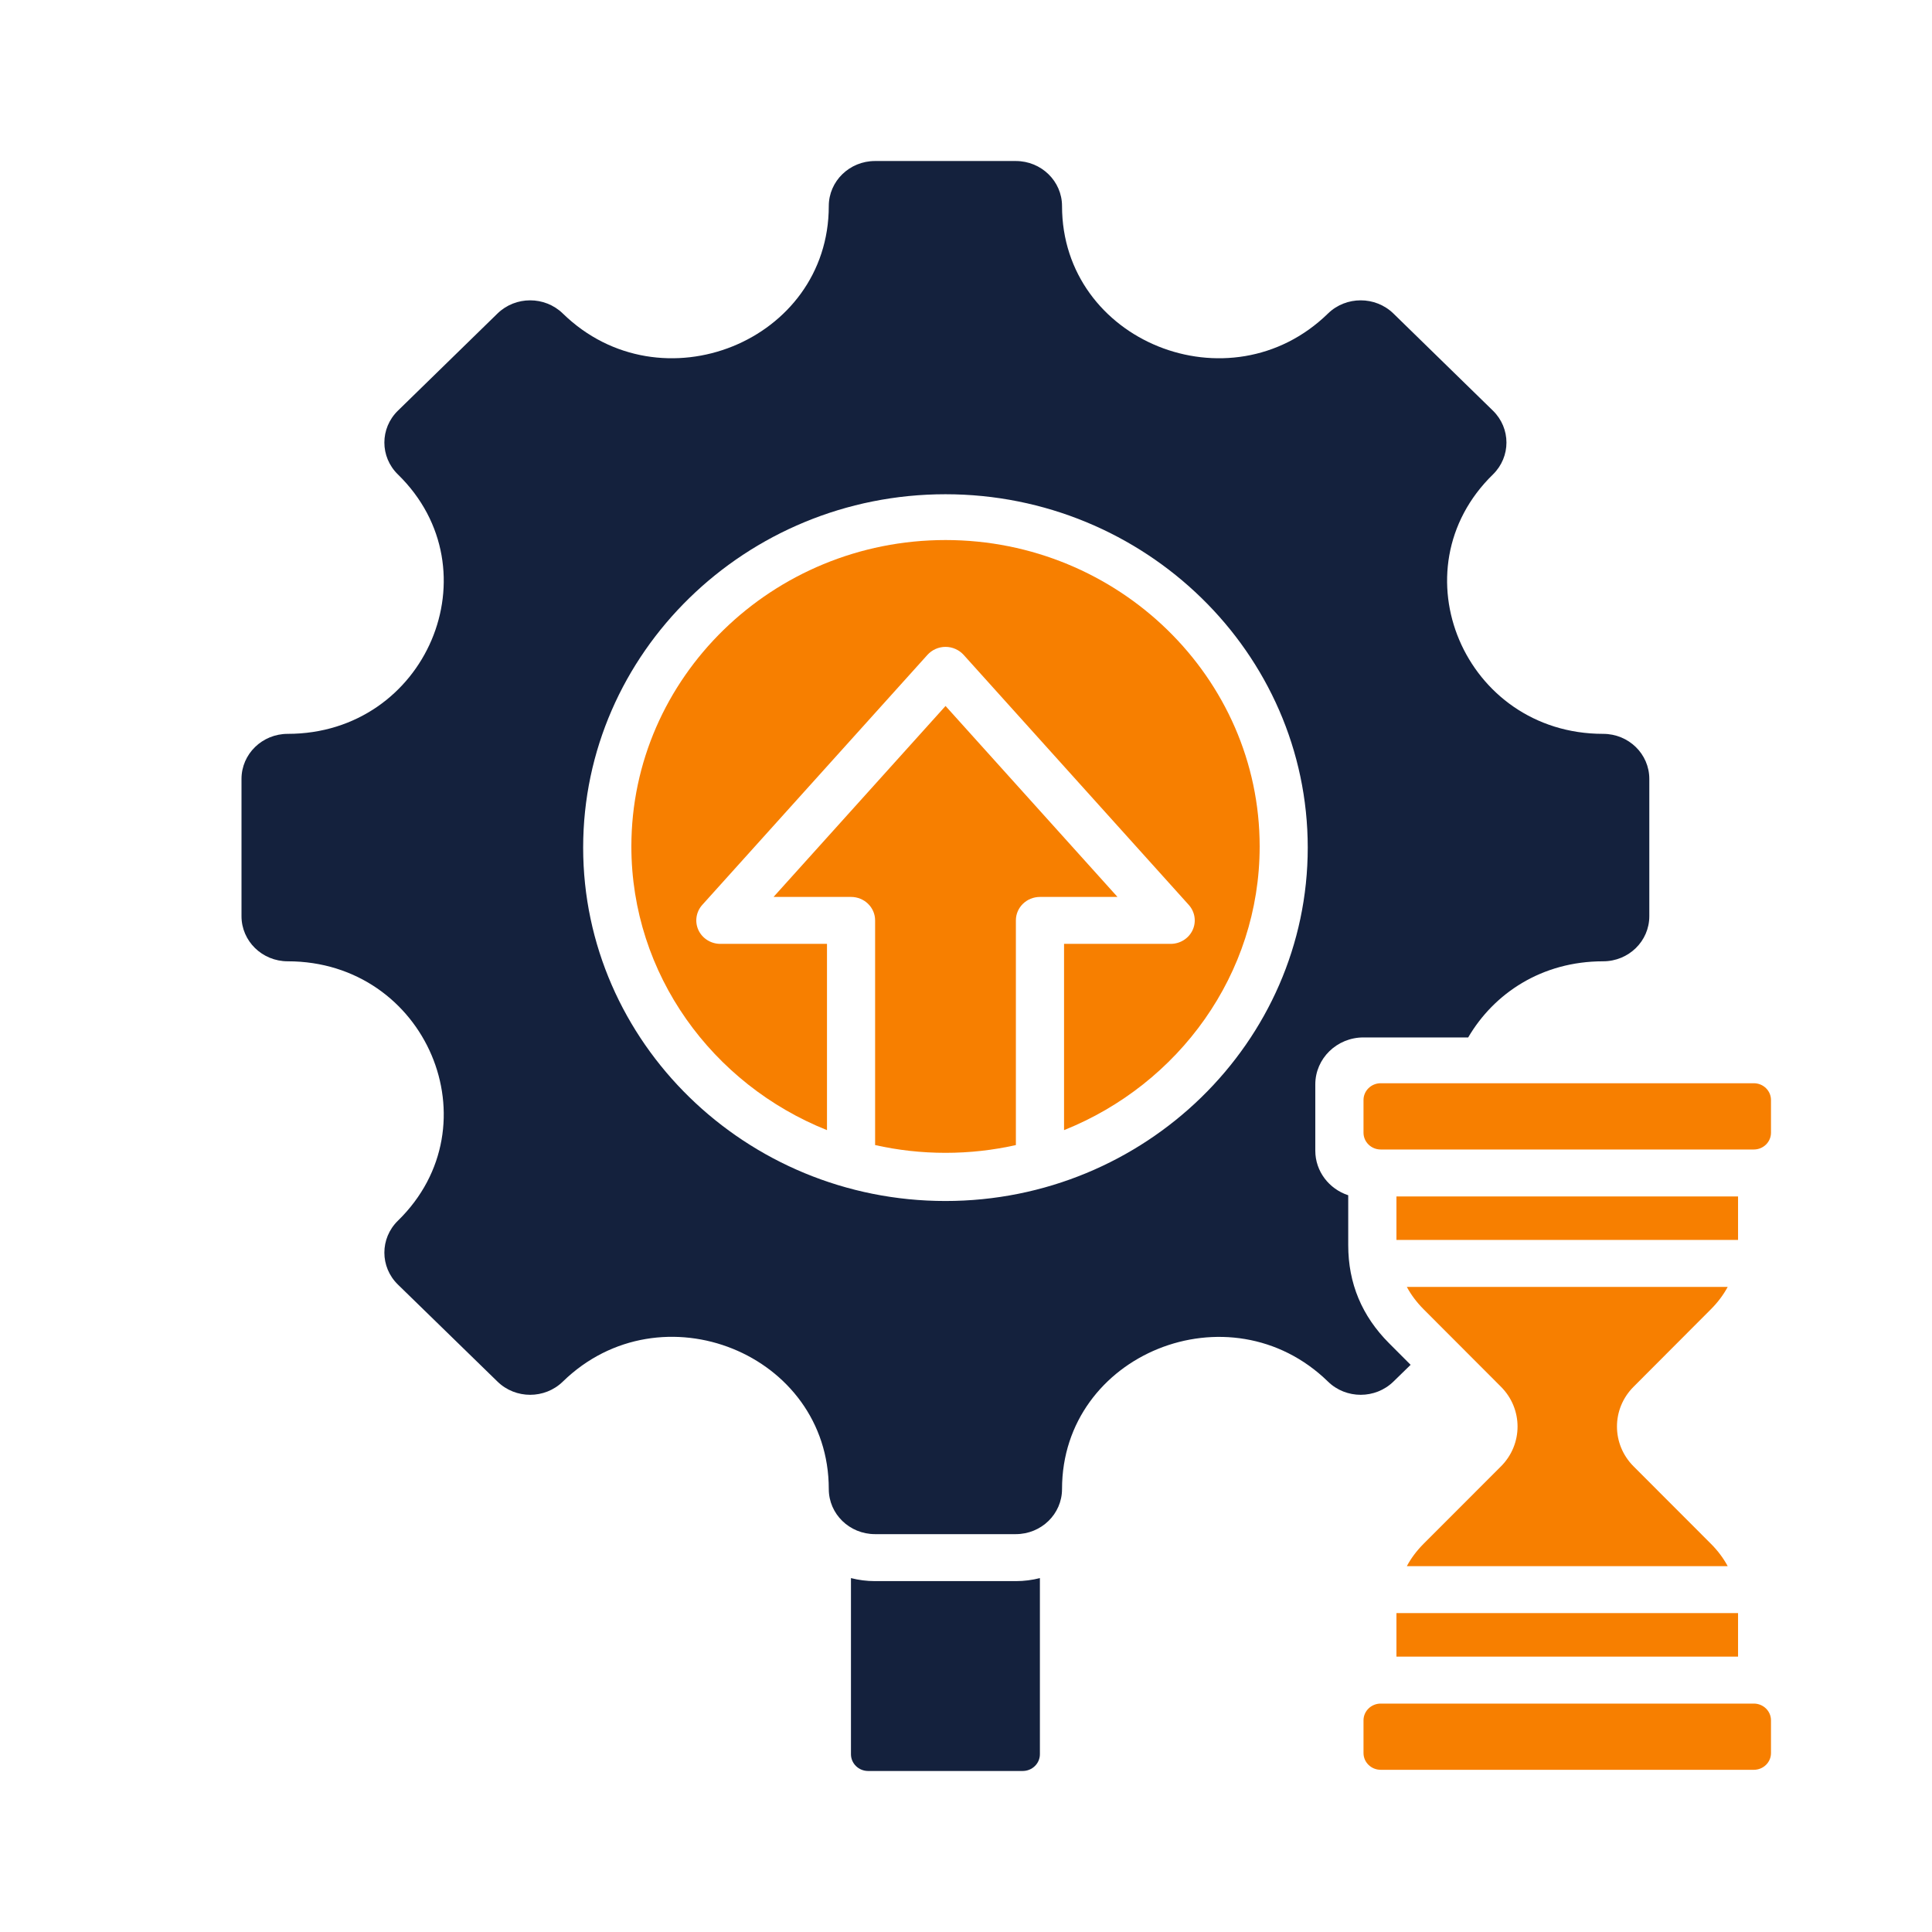
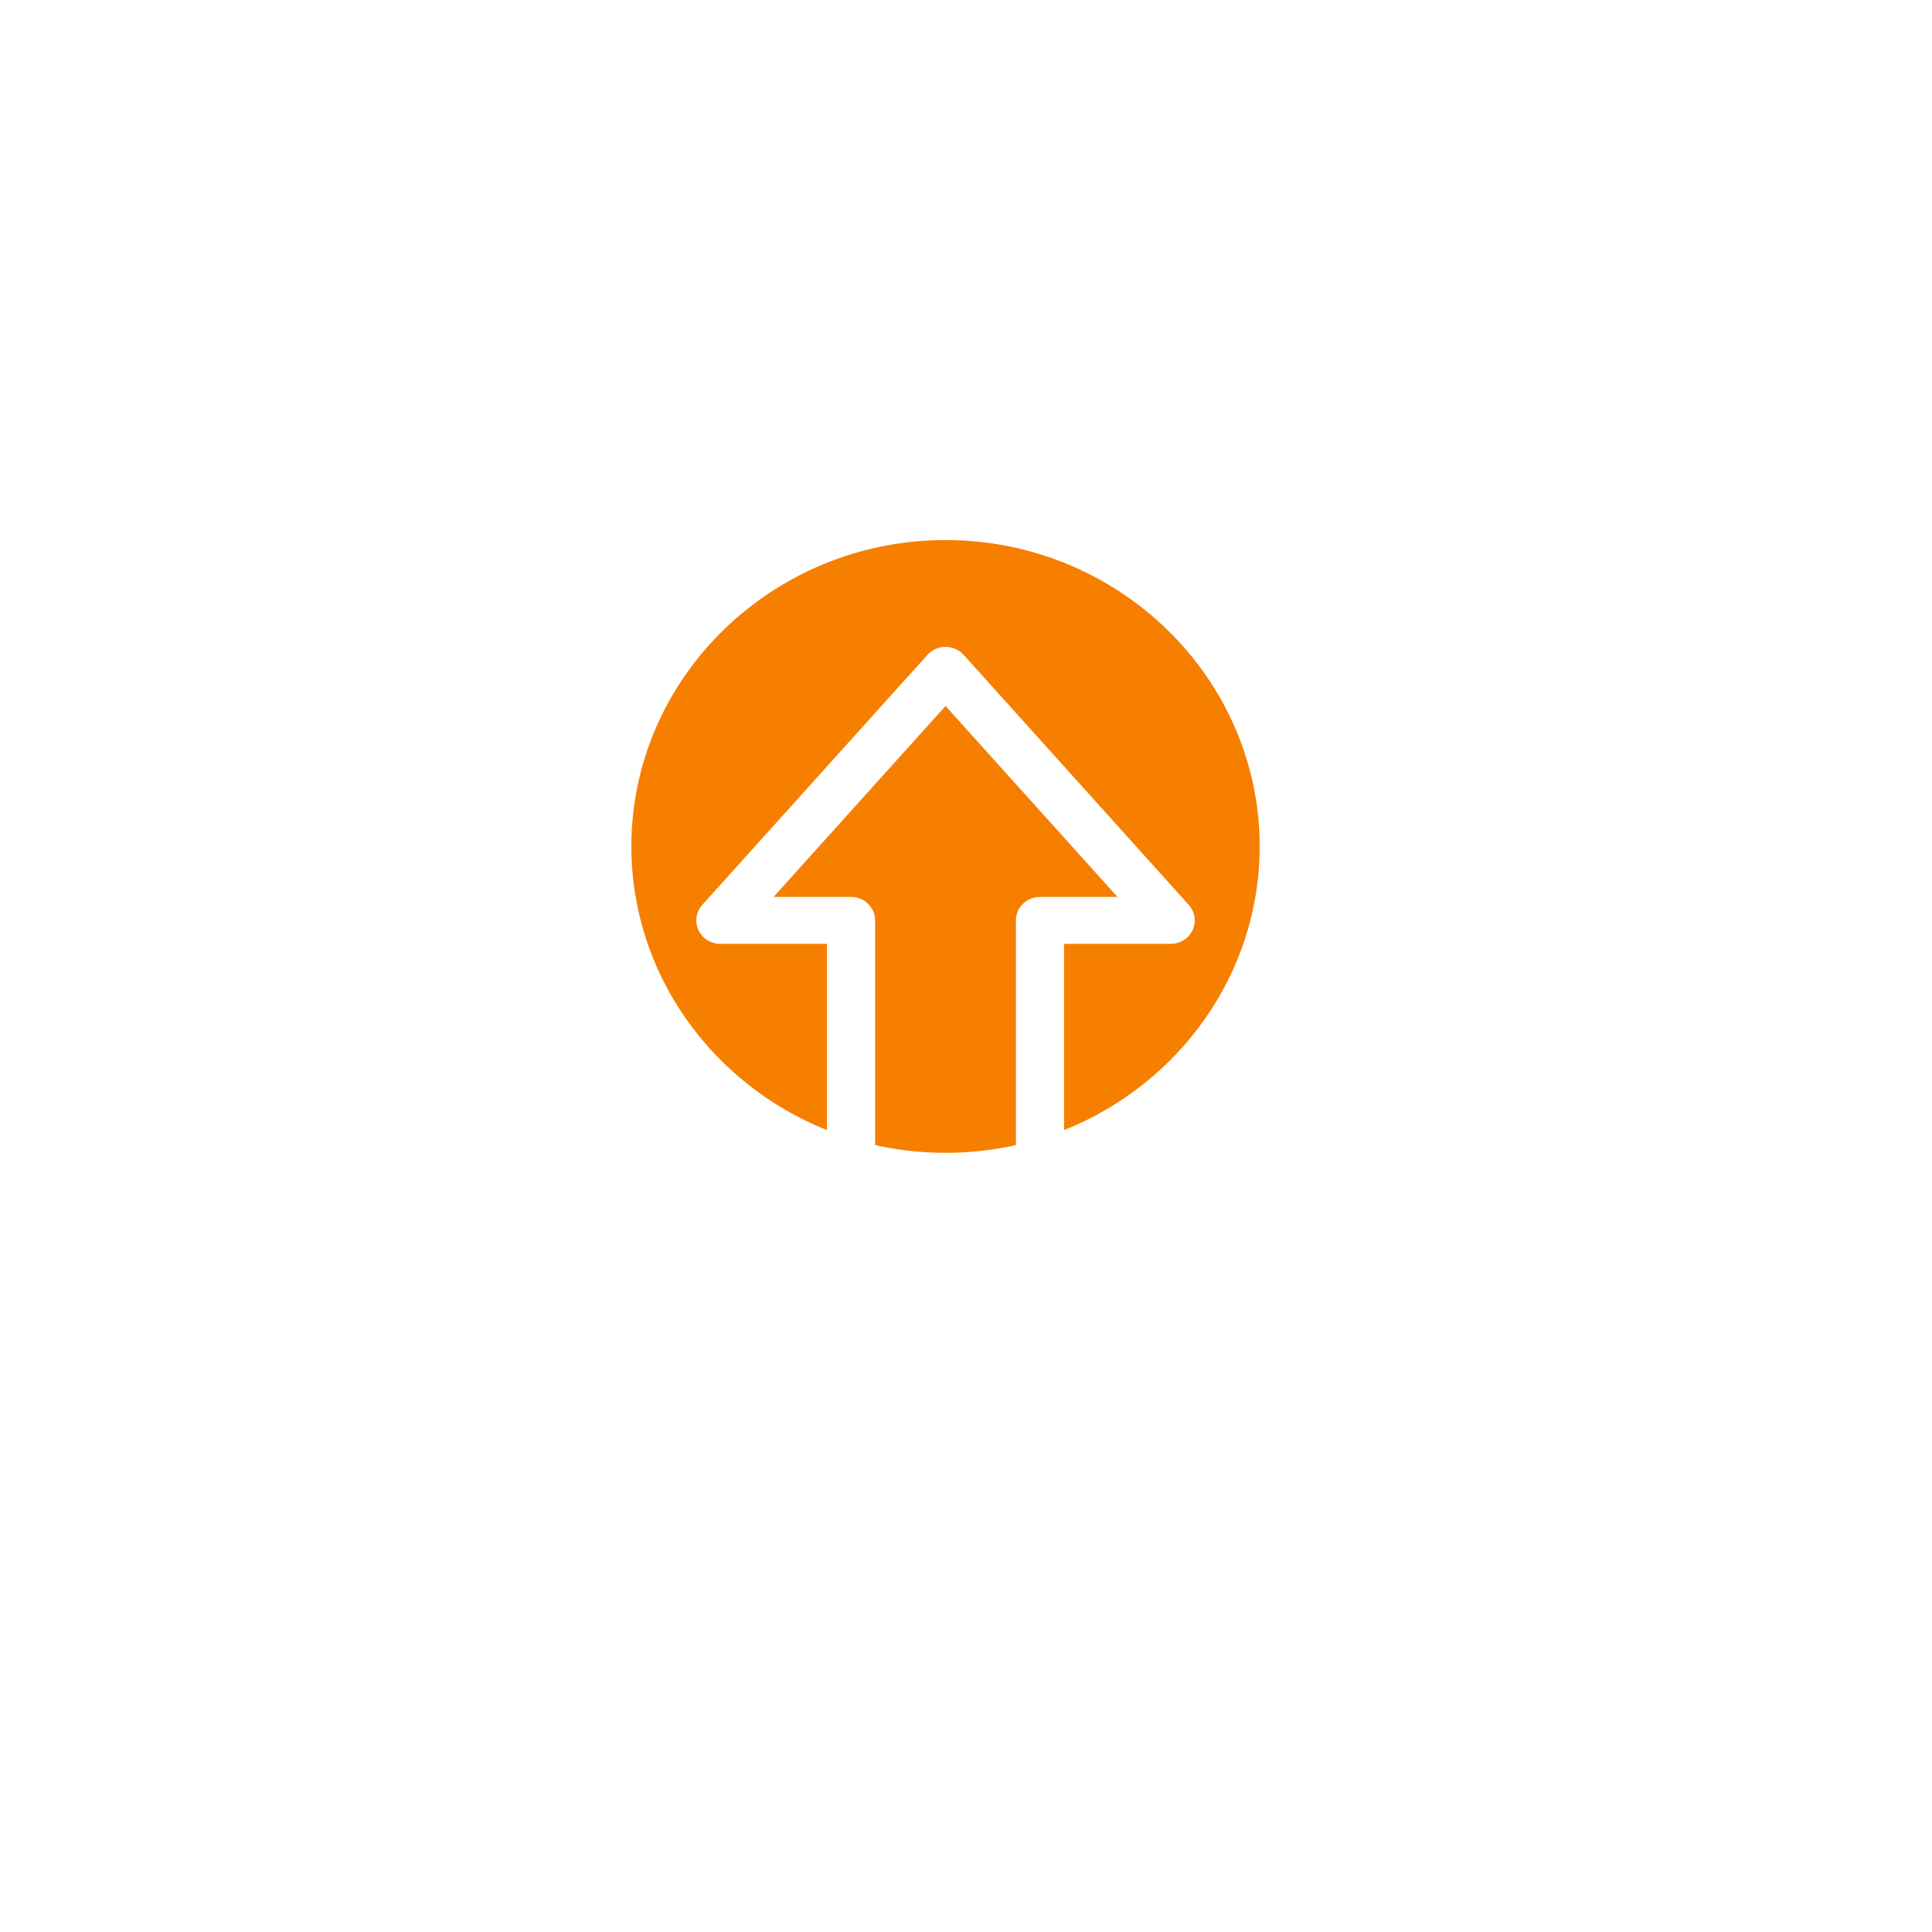
<svg xmlns="http://www.w3.org/2000/svg" width="44" height="44" viewBox="0 0 44 44" fill="none">
-   <path fill-rule="evenodd" clip-rule="evenodd" d="M23.683 35.94V39.951C23.683 40.162 23.508 40.333 23.291 40.333H19.772C19.555 40.333 19.38 40.162 19.38 39.951V35.94C19.555 35.985 19.739 36.009 19.928 36.009H23.134C23.324 36.009 23.508 35.985 23.683 35.94ZM30.705 27.221V28.358C30.705 29.225 31.015 29.97 31.635 30.591L32.126 31.083L31.734 31.465C31.323 31.866 30.655 31.866 30.244 31.465C28.012 29.288 24.187 30.834 24.187 33.912C24.187 34.481 23.715 34.939 23.134 34.939H19.928C19.347 34.939 18.875 34.481 18.875 33.912C18.875 30.83 15.053 29.286 12.818 31.465C12.407 31.866 11.741 31.866 11.33 31.465L9.062 29.255C8.651 28.854 8.651 28.202 9.062 27.801C11.294 25.624 9.711 21.893 6.553 21.893C5.971 21.893 5.5 21.433 5.5 20.866V17.739C5.5 17.172 5.971 16.713 6.553 16.713C9.711 16.713 11.294 12.982 9.062 10.805C8.651 10.404 8.651 9.754 9.062 9.353L11.33 7.14C11.741 6.74 12.407 6.74 12.818 7.14C15.051 9.318 18.875 7.774 18.875 4.693C18.875 4.126 19.347 3.667 19.928 3.667H23.134C23.715 3.667 24.187 4.126 24.187 4.693C24.187 7.774 28.012 9.318 30.244 7.14C30.655 6.74 31.323 6.74 31.734 7.14L34.001 9.353C34.411 9.754 34.411 10.404 34.001 10.805C31.768 12.982 33.353 16.713 36.51 16.713C37.093 16.713 37.562 17.172 37.562 17.739V20.866C37.562 21.433 37.093 21.893 36.51 21.893C35.112 21.893 34.023 22.624 33.437 23.627H31.052C30.446 23.627 29.955 24.106 29.955 24.697V26.206C29.955 26.678 30.27 27.079 30.705 27.221ZM21.532 27.352C26.075 27.352 29.783 23.735 29.783 19.304C29.783 14.87 26.075 11.256 21.532 11.256C16.987 11.256 13.281 14.87 13.281 19.304C13.281 23.735 16.987 27.352 21.532 27.352Z" fill="#14213D" />
-   <path fill-rule="evenodd" clip-rule="evenodd" d="M32.04 35.668C32.137 35.486 32.265 35.316 32.422 35.158L34.184 33.395C34.687 32.891 34.687 32.087 34.184 31.583L32.422 29.818C32.265 29.66 32.137 29.49 32.04 29.309H39.347C39.249 29.49 39.122 29.66 38.964 29.818L37.203 31.583C36.699 32.087 36.7 32.891 37.203 33.395L38.964 35.158C39.122 35.316 39.249 35.486 39.347 35.668H32.04ZM31.803 28.239V27.248H39.583V28.239H31.803ZM39.583 36.737V37.728H31.803V36.737H39.583ZM31.053 25.052C31.053 24.841 31.229 24.67 31.445 24.67H39.942C40.158 24.67 40.333 24.841 40.333 25.052V25.797C40.333 26.008 40.158 26.179 39.942 26.179H31.445C31.229 26.179 31.053 26.008 31.053 25.797V25.052ZM31.053 39.179C31.053 38.969 31.229 38.798 31.445 38.798H39.942C40.158 38.798 40.333 38.969 40.333 39.179V39.925C40.333 40.136 40.158 40.306 39.942 40.306H31.445C31.229 40.306 31.053 40.136 31.053 39.925V39.179Z" fill="#F77F00" />
  <path fill-rule="evenodd" clip-rule="evenodd" d="M19.93 26.078V20.961C19.93 20.666 19.684 20.427 19.382 20.427H17.617L21.534 16.078L25.45 20.427H23.685C23.382 20.427 23.136 20.666 23.136 20.961V26.078C22.621 26.194 22.084 26.255 21.534 26.255C20.983 26.255 20.446 26.194 19.93 26.078ZM24.233 25.738V21.496H26.661C26.877 21.496 27.072 21.373 27.161 21.182C27.25 20.991 27.215 20.766 27.073 20.608L21.946 14.914C21.841 14.799 21.691 14.732 21.534 14.732C21.376 14.732 21.226 14.799 21.122 14.914L15.994 20.608C15.852 20.766 15.818 20.991 15.906 21.182C15.995 21.373 16.191 21.496 16.406 21.496H18.834V25.738C16.224 24.695 14.379 22.189 14.379 19.277C14.379 15.433 17.592 12.299 21.534 12.299C25.473 12.299 28.688 15.433 28.688 19.277C28.688 22.189 26.842 24.695 24.233 25.738Z" fill="#F77F00" />
</svg>